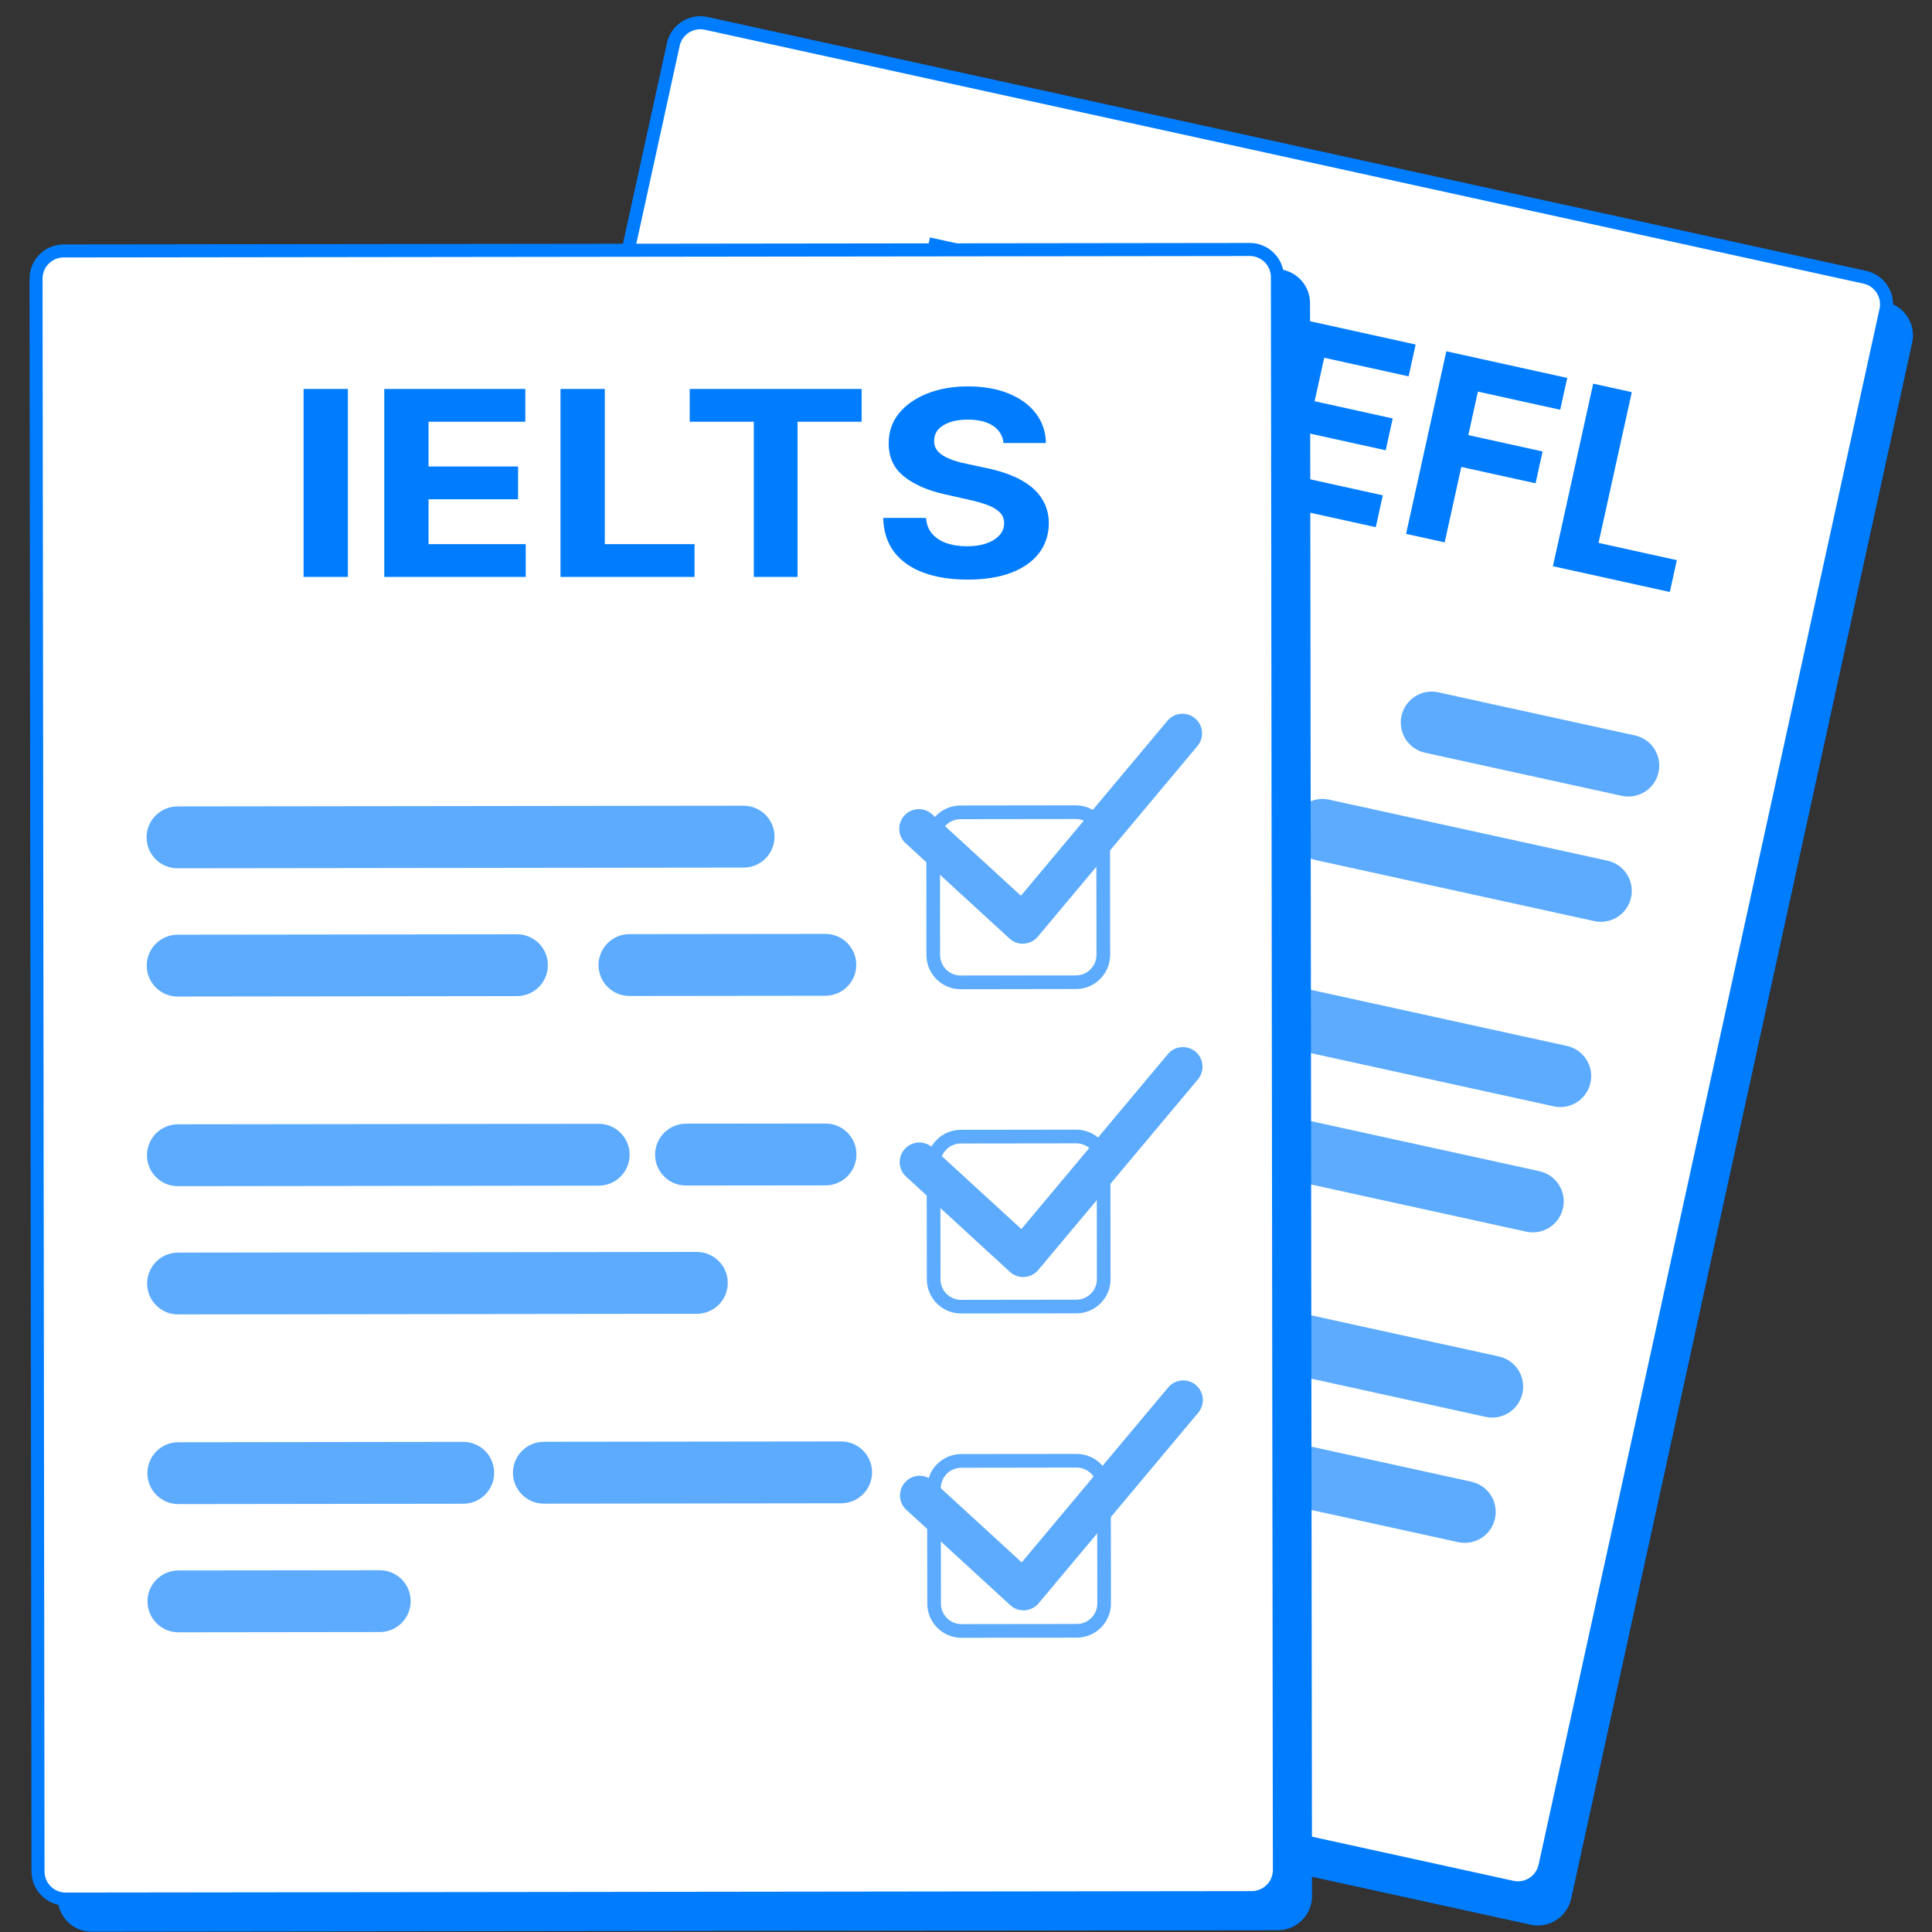
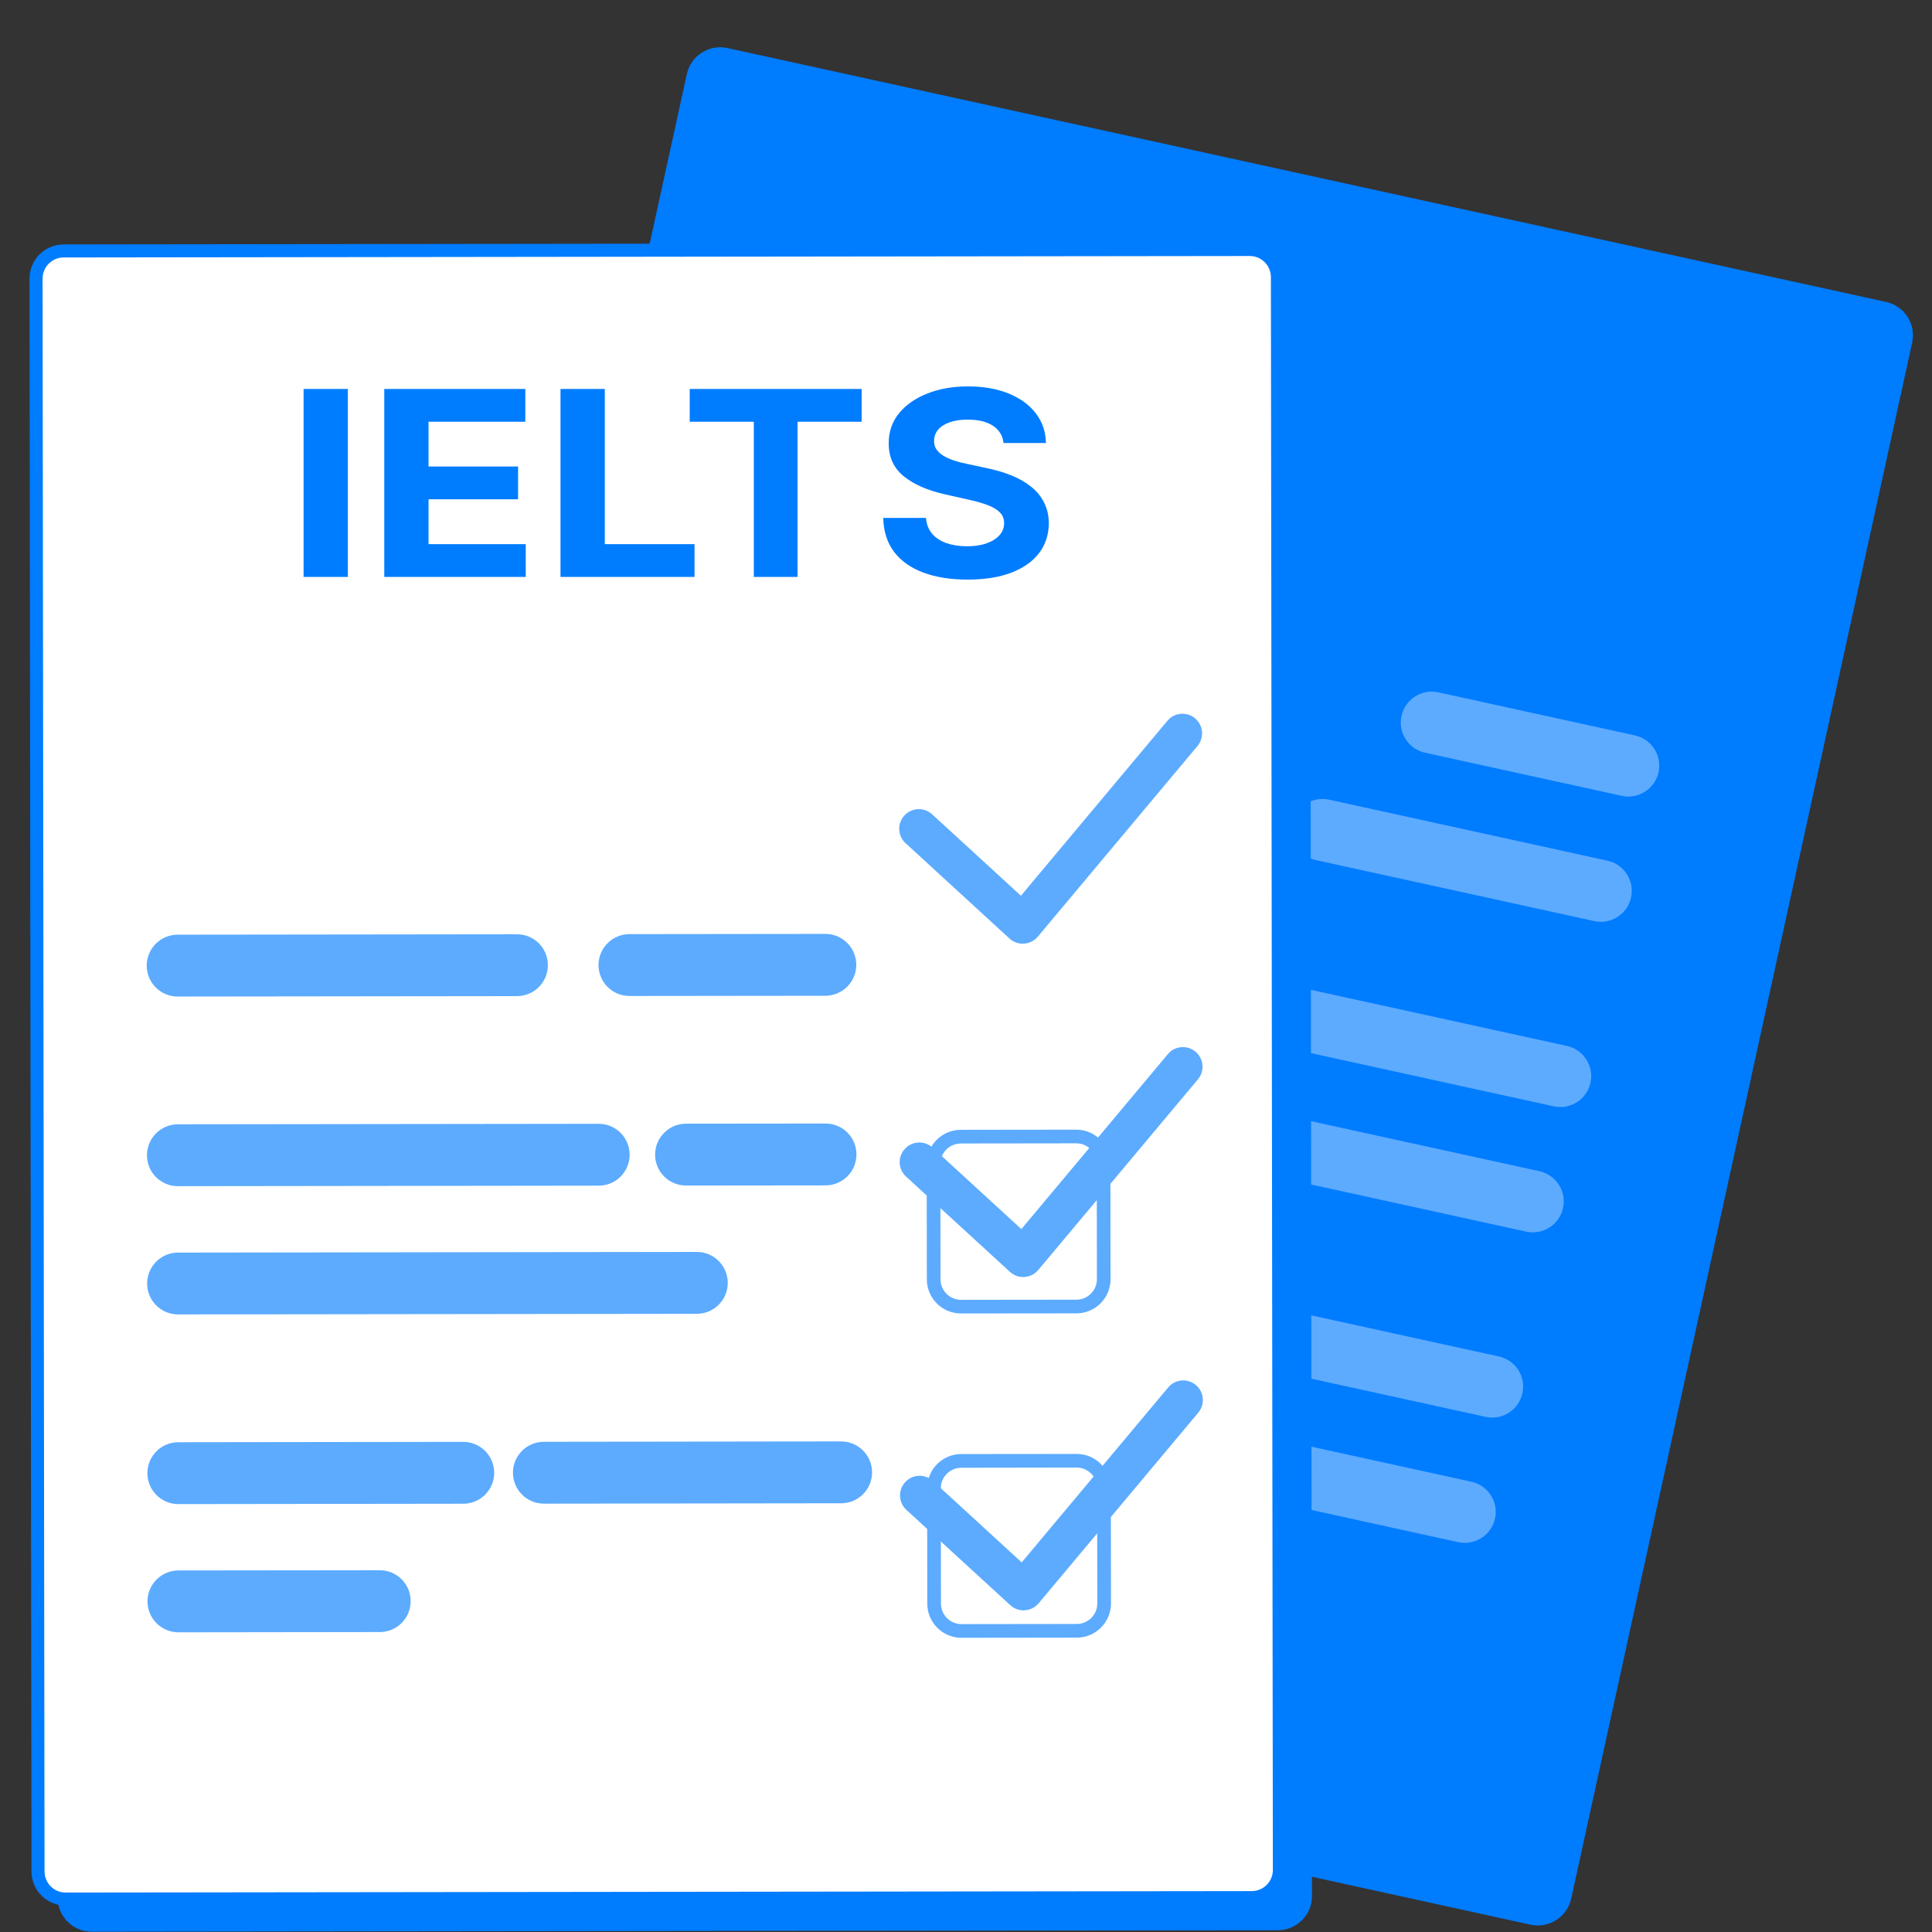
<svg xmlns="http://www.w3.org/2000/svg" width="52" height="52" viewBox="0 0 52 52" fill="none">
  <rect x="0" y="0" width="52" height="52" fill="#333333" stroke="none" />
  <g clip-path="url(#clip0_2591_1816)">
    <path d="M42.289 51.101C42.181 51.597 41.69 51.911 41.194 51.803L10.011 44.969C9.515 44.86 9.2 44.37 9.309 43.873L18.486 1.996C18.595 1.499 19.085 1.185 19.581 1.294L50.765 8.127C51.261 8.236 51.575 8.727 51.466 9.223L42.289 51.101Z" fill="#007CFF" />
-     <path d="M18.122 1.196L18.122 1.196C18.21 0.795 18.607 0.541 19.009 0.629C19.009 0.629 19.009 0.629 19.009 0.629L50.192 7.462C50.593 7.55 50.847 7.947 50.76 8.348L41.583 50.226C41.495 50.628 41.098 50.882 40.696 50.794L9.513 43.961C9.513 43.961 9.513 43.961 9.513 43.961C9.112 43.872 8.858 43.476 8.946 43.074L18.122 1.196Z" fill="white" stroke="#007CFF" stroke-width="0.351" />
    <path d="M24.841 7.248L25.03 6.391L29.065 7.281L28.877 8.138L27.372 7.806L26.478 11.863L25.451 11.637L26.345 7.58L24.841 7.248Z" fill="#007CFF" />
    <path d="M33.48 10.83C33.362 11.366 33.16 11.8 32.874 12.131C32.589 12.462 32.251 12.689 31.858 12.81C31.468 12.931 31.056 12.943 30.622 12.847C30.186 12.751 29.816 12.566 29.512 12.291C29.209 12.016 28.998 11.668 28.879 11.248C28.761 10.828 28.76 10.35 28.878 9.816C28.996 9.28 29.197 8.846 29.482 8.515C29.766 8.183 30.103 7.958 30.494 7.837C30.885 7.715 31.299 7.703 31.735 7.799C32.169 7.894 32.537 8.08 32.84 8.355C33.146 8.628 33.358 8.975 33.477 9.395C33.597 9.816 33.598 10.294 33.48 10.83ZM32.426 10.598C32.503 10.251 32.516 9.947 32.464 9.686C32.414 9.425 32.309 9.212 32.149 9.048C31.989 8.883 31.784 8.773 31.533 8.718C31.282 8.663 31.049 8.676 30.834 8.758C30.62 8.84 30.435 8.988 30.278 9.204C30.123 9.42 30.008 9.701 29.931 10.048C29.855 10.395 29.841 10.699 29.891 10.96C29.943 11.221 30.048 11.434 30.208 11.599C30.368 11.763 30.574 11.873 30.825 11.928C31.076 11.984 31.309 11.97 31.523 11.889C31.738 11.807 31.922 11.658 32.077 11.442C32.233 11.226 32.35 10.945 32.426 10.598Z" fill="#007CFF" />
    <path d="M33.708 13.457L34.791 8.543L38.102 9.273L37.913 10.129L35.641 9.629L35.383 10.799L37.485 11.263L37.296 12.119L35.194 11.656L34.936 12.829L37.218 13.332L37.029 14.189L33.708 13.457Z" fill="#007CFF" />
    <path d="M37.845 14.369L38.928 9.455L42.182 10.172L41.993 11.029L39.778 10.54L39.52 11.711L41.519 12.152L41.33 13.008L39.331 12.568L38.884 14.598L37.845 14.369Z" fill="#007CFF" />
    <path d="M41.797 15.24L42.881 10.326L43.92 10.555L43.025 14.612L45.132 15.077L44.943 15.933L41.797 15.24Z" fill="#007CFF" />
    <path d="M23.728 37.254C23.827 36.805 24.27 36.521 24.719 36.619L39.603 39.881C40.052 39.979 40.337 40.423 40.238 40.872C40.14 41.321 39.696 41.605 39.246 41.507L24.363 38.246C23.914 38.147 23.63 37.703 23.728 37.254Z" fill="#5CABFF" />
    <path d="M30.43 35.189C30.529 34.74 30.973 34.456 31.421 34.554L40.342 36.509C40.791 36.607 41.075 37.051 40.977 37.5C40.878 37.949 40.434 38.234 39.985 38.135L31.065 36.181C30.616 36.082 30.332 35.639 30.43 35.189Z" fill="#5CABFF" />
    <path d="M22.322 33.412C22.421 32.963 22.865 32.679 23.314 32.778L28.464 33.906C28.913 34.005 29.197 34.448 29.099 34.897C29 35.346 28.556 35.631 28.107 35.532L22.957 34.404C22.508 34.305 22.224 33.861 22.322 33.412Z" fill="#5CABFF" />
    <path d="M29.379 29.734C29.478 29.285 29.922 29 30.371 29.099L41.434 31.523C41.883 31.622 42.168 32.065 42.069 32.515C41.971 32.964 41.527 33.248 41.078 33.15L30.014 30.725C29.565 30.627 29.281 30.183 29.379 29.734Z" fill="#5CABFF" />
    <path d="M23.416 28.427C23.515 27.978 23.959 27.694 24.407 27.792L28.075 28.596C28.524 28.694 28.808 29.138 28.71 29.587C28.611 30.036 28.167 30.32 27.718 30.222L24.051 29.418C23.602 29.32 23.318 28.876 23.416 28.427Z" fill="#5CABFF" />
    <path d="M27.543 25.797C27.641 25.348 28.085 25.064 28.534 25.162L42.173 28.151C42.622 28.25 42.907 28.693 42.808 29.142C42.71 29.591 42.266 29.876 41.817 29.777L28.177 26.788C27.729 26.69 27.444 26.246 27.543 25.797Z" fill="#5CABFF" />
    <path d="M34.782 22.159C34.881 21.709 35.325 21.425 35.774 21.523L43.265 23.165C43.714 23.263 43.999 23.708 43.9 24.157C43.802 24.606 43.358 24.89 42.908 24.791L35.417 23.15C34.968 23.052 34.684 22.608 34.782 22.159Z" fill="#5CABFF" />
    <path d="M24.848 19.981C24.946 19.532 25.39 19.247 25.84 19.346L33.654 21.058C34.104 21.157 34.388 21.601 34.289 22.05C34.191 22.499 33.747 22.783 33.298 22.684L25.483 20.972C25.034 20.873 24.749 20.43 24.848 19.981Z" fill="#5CABFF" />
    <path d="M37.721 19.269C37.82 18.82 38.264 18.535 38.712 18.634L44.005 19.794C44.454 19.892 44.739 20.336 44.64 20.786C44.542 21.234 44.098 21.518 43.649 21.42L38.356 20.26C37.907 20.162 37.623 19.718 37.721 19.269Z" fill="#5CABFF" />
    <path d="M15.707 35.971C15.41 35.906 15.221 35.611 15.286 35.314L15.951 32.282C16.016 31.984 16.311 31.795 16.608 31.86L19.641 32.525C19.938 32.59 20.127 32.885 20.062 33.182L19.397 36.215C19.332 36.512 19.037 36.701 18.74 36.636L15.707 35.971ZM15.629 36.331L18.661 36.995C19.157 37.104 19.648 36.79 19.757 36.294L20.421 33.261C20.53 32.765 20.216 32.274 19.72 32.166L16.687 31.501C16.191 31.392 15.7 31.706 15.592 32.203L14.927 35.235C14.818 35.731 15.132 36.222 15.629 36.331Z" fill="#90ACD2" />
    <path d="M17.576 27.445C17.279 27.38 17.09 27.085 17.155 26.788L17.82 23.755C17.885 23.458 18.18 23.269 18.477 23.334L21.509 23.999C21.807 24.064 21.995 24.359 21.93 24.656L21.266 27.689C21.201 27.986 20.906 28.175 20.608 28.11L17.576 27.445ZM17.497 27.805L20.53 28.469C21.026 28.578 21.517 28.264 21.625 27.767L22.29 24.735C22.399 24.239 22.084 23.748 21.588 23.64L18.556 22.975C18.059 22.866 17.569 23.18 17.46 23.677L16.796 26.709C16.687 27.205 17.001 27.696 17.497 27.805Z" fill="#90ACD2" />
-     <path d="M19.444 18.92C19.146 18.854 18.957 18.56 19.022 18.262L19.687 15.229C19.752 14.932 20.047 14.743 20.344 14.809L23.377 15.473C23.674 15.538 23.863 15.833 23.798 16.131L23.133 19.163C23.068 19.46 22.773 19.649 22.476 19.584L19.444 18.92ZM19.365 19.279L22.397 19.943C22.893 20.052 23.384 19.738 23.493 19.242L24.157 16.209C24.266 15.713 23.952 15.222 23.456 15.114L20.423 14.449C19.927 14.34 19.436 14.655 19.328 15.151L18.663 18.183C18.554 18.68 18.869 19.17 19.365 19.279Z" fill="#90ACD2" />
    <path d="M17.824 33.001C17.953 33.03 18.067 33.105 18.143 33.214L20.322 36.322C20.49 36.56 20.432 36.889 20.193 37.057C19.954 37.224 19.625 37.166 19.458 36.928L17.596 34.273L12.731 38.023C12.5 38.201 12.169 38.157 11.99 37.927C11.812 37.696 11.855 37.364 12.086 37.186L17.389 33.099C17.503 33.011 17.648 32.974 17.791 32.995C17.802 32.997 17.813 32.999 17.824 33.001Z" fill="#90ACD2" />
-     <path d="M19.743 24.235C19.872 24.264 19.986 24.339 20.062 24.448L22.242 27.555C22.409 27.794 22.351 28.123 22.113 28.291C21.874 28.458 21.545 28.4 21.377 28.162L19.515 25.506L14.65 29.256C14.419 29.435 14.088 29.391 13.91 29.16C13.732 28.93 13.774 28.598 14.005 28.42L19.308 24.333C19.422 24.245 19.567 24.207 19.71 24.229C19.721 24.231 19.732 24.233 19.743 24.235Z" fill="#90ACD2" />
    <path d="M21.666 15.473C21.795 15.501 21.909 15.577 21.985 15.685L24.164 18.793C24.332 19.032 24.274 19.361 24.035 19.529C23.797 19.696 23.468 19.638 23.3 19.399L21.438 16.744L16.573 20.494C16.342 20.672 16.011 20.629 15.832 20.398C15.655 20.167 15.697 19.836 15.928 19.658L21.231 15.571C21.345 15.483 21.49 15.446 21.633 15.467C21.644 15.469 21.655 15.471 21.666 15.473Z" fill="#90ACD2" />
    <path d="M35.313 51.032C35.314 51.54 34.902 51.952 34.394 51.953L2.471 51.992C1.963 51.993 1.551 51.581 1.55 51.073L1.497 8.202C1.496 7.694 1.908 7.281 2.416 7.281L34.339 7.241C34.847 7.241 35.259 7.652 35.26 8.16L35.313 51.032Z" fill="#007CFF" />
    <path d="M0.97 7.499L0.97 7.499C0.97 7.088 1.302 6.755 1.713 6.754C1.713 6.754 1.713 6.754 1.713 6.754L33.636 6.715C34.047 6.714 34.381 7.047 34.382 7.458L34.435 50.33C34.435 50.741 34.103 51.074 33.691 51.075L1.769 51.114C1.769 51.114 1.769 51.114 1.768 51.114C1.357 51.115 1.024 50.782 1.023 50.371L0.97 7.499Z" fill="white" stroke="#007CFF" stroke-width="0.351" />
-     <path d="M20.846 22.518C20.847 22.978 20.475 23.351 20.015 23.351L4.779 23.37C4.319 23.371 3.946 22.999 3.945 22.539C3.944 22.079 4.317 21.706 4.777 21.705L20.013 21.686C20.473 21.686 20.846 22.058 20.846 22.518Z" fill="#5CABFF" />
    <path d="M14.746 25.977C14.747 26.437 14.374 26.81 13.915 26.811L4.783 26.822C4.323 26.823 3.95 26.451 3.949 25.991C3.949 25.531 4.321 25.158 4.781 25.157L13.913 25.146C14.373 25.145 14.746 25.517 14.746 25.977Z" fill="#5CABFF" />
    <path d="M23.047 25.967C23.047 26.427 22.675 26.8 22.215 26.801L16.943 26.807C16.483 26.808 16.11 26.435 16.109 25.976C16.109 25.516 16.481 25.143 16.941 25.142L22.213 25.136C22.673 25.135 23.046 25.507 23.047 25.967Z" fill="#5CABFF" />
    <path d="M16.947 31.079C16.947 31.538 16.575 31.912 16.116 31.912L4.789 31.926C4.329 31.927 3.956 31.555 3.956 31.095C3.955 30.635 4.327 30.262 4.787 30.261L16.113 30.247C16.573 30.247 16.946 30.619 16.947 31.079Z" fill="#5CABFF" />
    <path d="M23.051 31.071C23.052 31.531 22.68 31.904 22.22 31.905L18.466 31.909C18.006 31.91 17.633 31.538 17.632 31.078C17.632 30.618 18.004 30.245 18.464 30.244L22.218 30.24C22.678 30.239 23.051 30.611 23.051 31.071Z" fill="#5CABFF" />
    <path d="M19.588 34.528C19.588 34.988 19.216 35.361 18.757 35.361L4.794 35.378C4.334 35.379 3.961 35.007 3.96 34.547C3.96 34.087 4.332 33.714 4.792 33.714L18.755 33.696C19.214 33.696 19.587 34.068 19.588 34.528Z" fill="#5CABFF" />
    <path d="M13.301 39.639C13.302 40.099 12.929 40.473 12.47 40.473L4.801 40.483C4.341 40.483 3.968 40.111 3.967 39.651C3.967 39.191 4.339 38.818 4.799 38.818L12.467 38.808C12.927 38.807 13.3 39.18 13.301 39.639Z" fill="#5CABFF" />
    <path d="M23.472 39.628C23.472 40.087 23.1 40.461 22.64 40.461L14.639 40.471C14.18 40.471 13.806 40.099 13.806 39.639C13.805 39.18 14.178 38.807 14.637 38.806L22.638 38.796C23.098 38.796 23.471 39.168 23.472 39.628Z" fill="#5CABFF" />
    <path d="M11.053 43.093C11.054 43.554 10.682 43.927 10.222 43.927L4.804 43.934C4.344 43.934 3.971 43.562 3.97 43.102C3.969 42.643 4.342 42.27 4.802 42.269L10.22 42.263C10.68 42.262 11.053 42.634 11.053 43.093Z" fill="#5CABFF" />
-     <path d="M28.955 22.044C29.26 22.044 29.508 22.291 29.508 22.595L29.512 25.7C29.512 26.004 29.265 26.252 28.961 26.253L25.856 26.256C25.552 26.257 25.304 26.009 25.303 25.705L25.3 22.6C25.299 22.296 25.547 22.048 25.851 22.048L28.955 22.044ZM28.955 21.676L25.85 21.68C25.342 21.681 24.931 22.093 24.932 22.601L24.935 25.706C24.936 26.214 25.349 26.625 25.857 26.625L28.961 26.62C29.469 26.62 29.88 26.207 29.88 25.7L29.876 22.595C29.875 22.087 29.463 21.676 28.955 21.676Z" fill="#5CABFF" />
    <path d="M28.966 30.773C29.27 30.772 29.518 31.02 29.519 31.324L29.523 34.429C29.523 34.733 29.276 34.981 28.971 34.981L25.867 34.985C25.562 34.985 25.315 34.738 25.314 34.434L25.31 31.329C25.31 31.025 25.557 30.777 25.862 30.777L28.966 30.773ZM28.965 30.405L25.861 30.409C25.353 30.409 24.942 30.822 24.942 31.33L24.946 34.434C24.947 34.942 25.359 35.353 25.867 35.352L28.972 35.349C29.48 35.348 29.891 34.936 29.89 34.428L29.887 31.323C29.886 30.816 29.474 30.404 28.965 30.405Z" fill="#5CABFF" />
    <path d="M28.977 39.5C29.282 39.5 29.53 39.747 29.53 40.052L29.534 43.156C29.535 43.461 29.287 43.709 28.983 43.709L25.878 43.713C25.574 43.713 25.326 43.466 25.326 43.161L25.322 40.057C25.322 39.753 25.569 39.505 25.873 39.505L28.977 39.5ZM28.977 39.133L25.873 39.136C25.365 39.137 24.953 39.549 24.954 40.058L24.958 43.162C24.958 43.67 25.371 44.082 25.879 44.081L28.983 44.077C29.491 44.076 29.903 43.663 29.902 43.156L29.898 40.051C29.898 39.543 29.485 39.132 28.977 39.133Z" fill="#5CABFF" />
    <path d="M9.363 10.469V15.528H8.171V10.469H9.363Z" fill="#007CFF" />
    <path d="M10.343 15.528V10.469H14.139V11.351H11.534V12.556H13.944V13.438H11.534V14.646H14.15V15.528H10.343Z" fill="#007CFF" />
    <path d="M15.086 15.528V10.469H16.278V14.646H18.693V15.528H15.086Z" fill="#007CFF" />
    <path d="M18.564 11.351V10.469H23.191V11.351H21.466V15.528H20.289V11.351H18.564Z" fill="#007CFF" />
    <path d="M27.01 11.924C26.988 11.725 26.893 11.57 26.726 11.46C26.559 11.349 26.333 11.294 26.047 11.294C25.852 11.294 25.688 11.319 25.554 11.368C25.421 11.416 25.318 11.483 25.246 11.568C25.177 11.654 25.142 11.751 25.142 11.86C25.138 11.95 25.159 12.03 25.205 12.097C25.253 12.165 25.318 12.223 25.4 12.272C25.483 12.32 25.578 12.362 25.686 12.398C25.795 12.433 25.91 12.463 26.033 12.487L26.539 12.596C26.785 12.645 27.011 12.711 27.216 12.794C27.422 12.876 27.599 12.977 27.75 13.098C27.9 13.218 28.017 13.359 28.099 13.522C28.184 13.685 28.227 13.872 28.229 14.083C28.227 14.393 28.139 14.661 27.964 14.889C27.792 15.114 27.543 15.29 27.216 15.415C26.892 15.538 26.5 15.6 26.041 15.6C25.587 15.6 25.19 15.537 24.853 15.412C24.517 15.287 24.255 15.102 24.066 14.856C23.879 14.609 23.781 14.304 23.772 13.94H24.924C24.937 14.11 24.991 14.251 25.087 14.365C25.184 14.477 25.313 14.562 25.475 14.619C25.638 14.675 25.822 14.703 26.028 14.703C26.229 14.703 26.404 14.677 26.553 14.624C26.703 14.571 26.82 14.498 26.902 14.404C26.985 14.31 27.026 14.203 27.026 14.081C27.026 13.967 26.989 13.871 26.913 13.794C26.84 13.717 26.732 13.651 26.589 13.597C26.448 13.542 26.274 13.493 26.069 13.448L25.455 13.31C24.98 13.206 24.605 13.044 24.33 12.823C24.055 12.603 23.918 12.305 23.92 11.931C23.918 11.625 24.009 11.358 24.193 11.129C24.378 10.9 24.632 10.721 24.955 10.593C25.277 10.464 25.644 10.4 26.055 10.4C26.473 10.4 26.838 10.464 27.15 10.593C27.464 10.721 27.708 10.9 27.882 11.129C28.056 11.358 28.146 11.623 28.151 11.924H27.01Z" fill="#007CFF" />
    <path d="M27.529 25.4C27.397 25.4 27.269 25.35 27.171 25.261L24.374 22.695C24.159 22.498 24.145 22.164 24.342 21.949C24.539 21.734 24.873 21.72 25.088 21.917L27.478 24.109L31.421 19.4C31.608 19.176 31.941 19.147 32.165 19.334C32.389 19.521 32.418 19.854 32.231 20.078L27.933 25.21C27.84 25.321 27.706 25.389 27.562 25.398C27.551 25.399 27.54 25.399 27.529 25.4Z" fill="#5CABFF" />
    <path d="M27.541 34.372C27.409 34.372 27.281 34.322 27.183 34.233L24.386 31.667C24.171 31.47 24.157 31.137 24.354 30.922C24.551 30.707 24.885 30.692 25.1 30.889L27.49 33.081L31.433 28.372C31.62 28.148 31.953 28.119 32.177 28.306C32.401 28.493 32.43 28.826 32.243 29.05L27.945 34.182C27.852 34.293 27.718 34.361 27.575 34.37C27.563 34.371 27.552 34.372 27.541 34.372Z" fill="#5CABFF" />
    <path d="M27.55 43.343C27.418 43.343 27.29 43.293 27.192 43.204L24.395 40.638C24.18 40.441 24.166 40.107 24.363 39.892C24.56 39.677 24.894 39.663 25.109 39.86L27.499 42.052L31.442 37.343C31.63 37.119 31.962 37.09 32.186 37.277C32.41 37.464 32.439 37.797 32.252 38.021L27.954 43.154C27.861 43.264 27.728 43.331 27.584 43.341C27.572 43.342 27.561 43.342 27.55 43.343Z" fill="#5CABFF" />
  </g>
  <defs>
    <clipPath id="clip0_2591_1816">
      <rect width="52" height="52" fill="white" />
    </clipPath>
  </defs>
</svg>